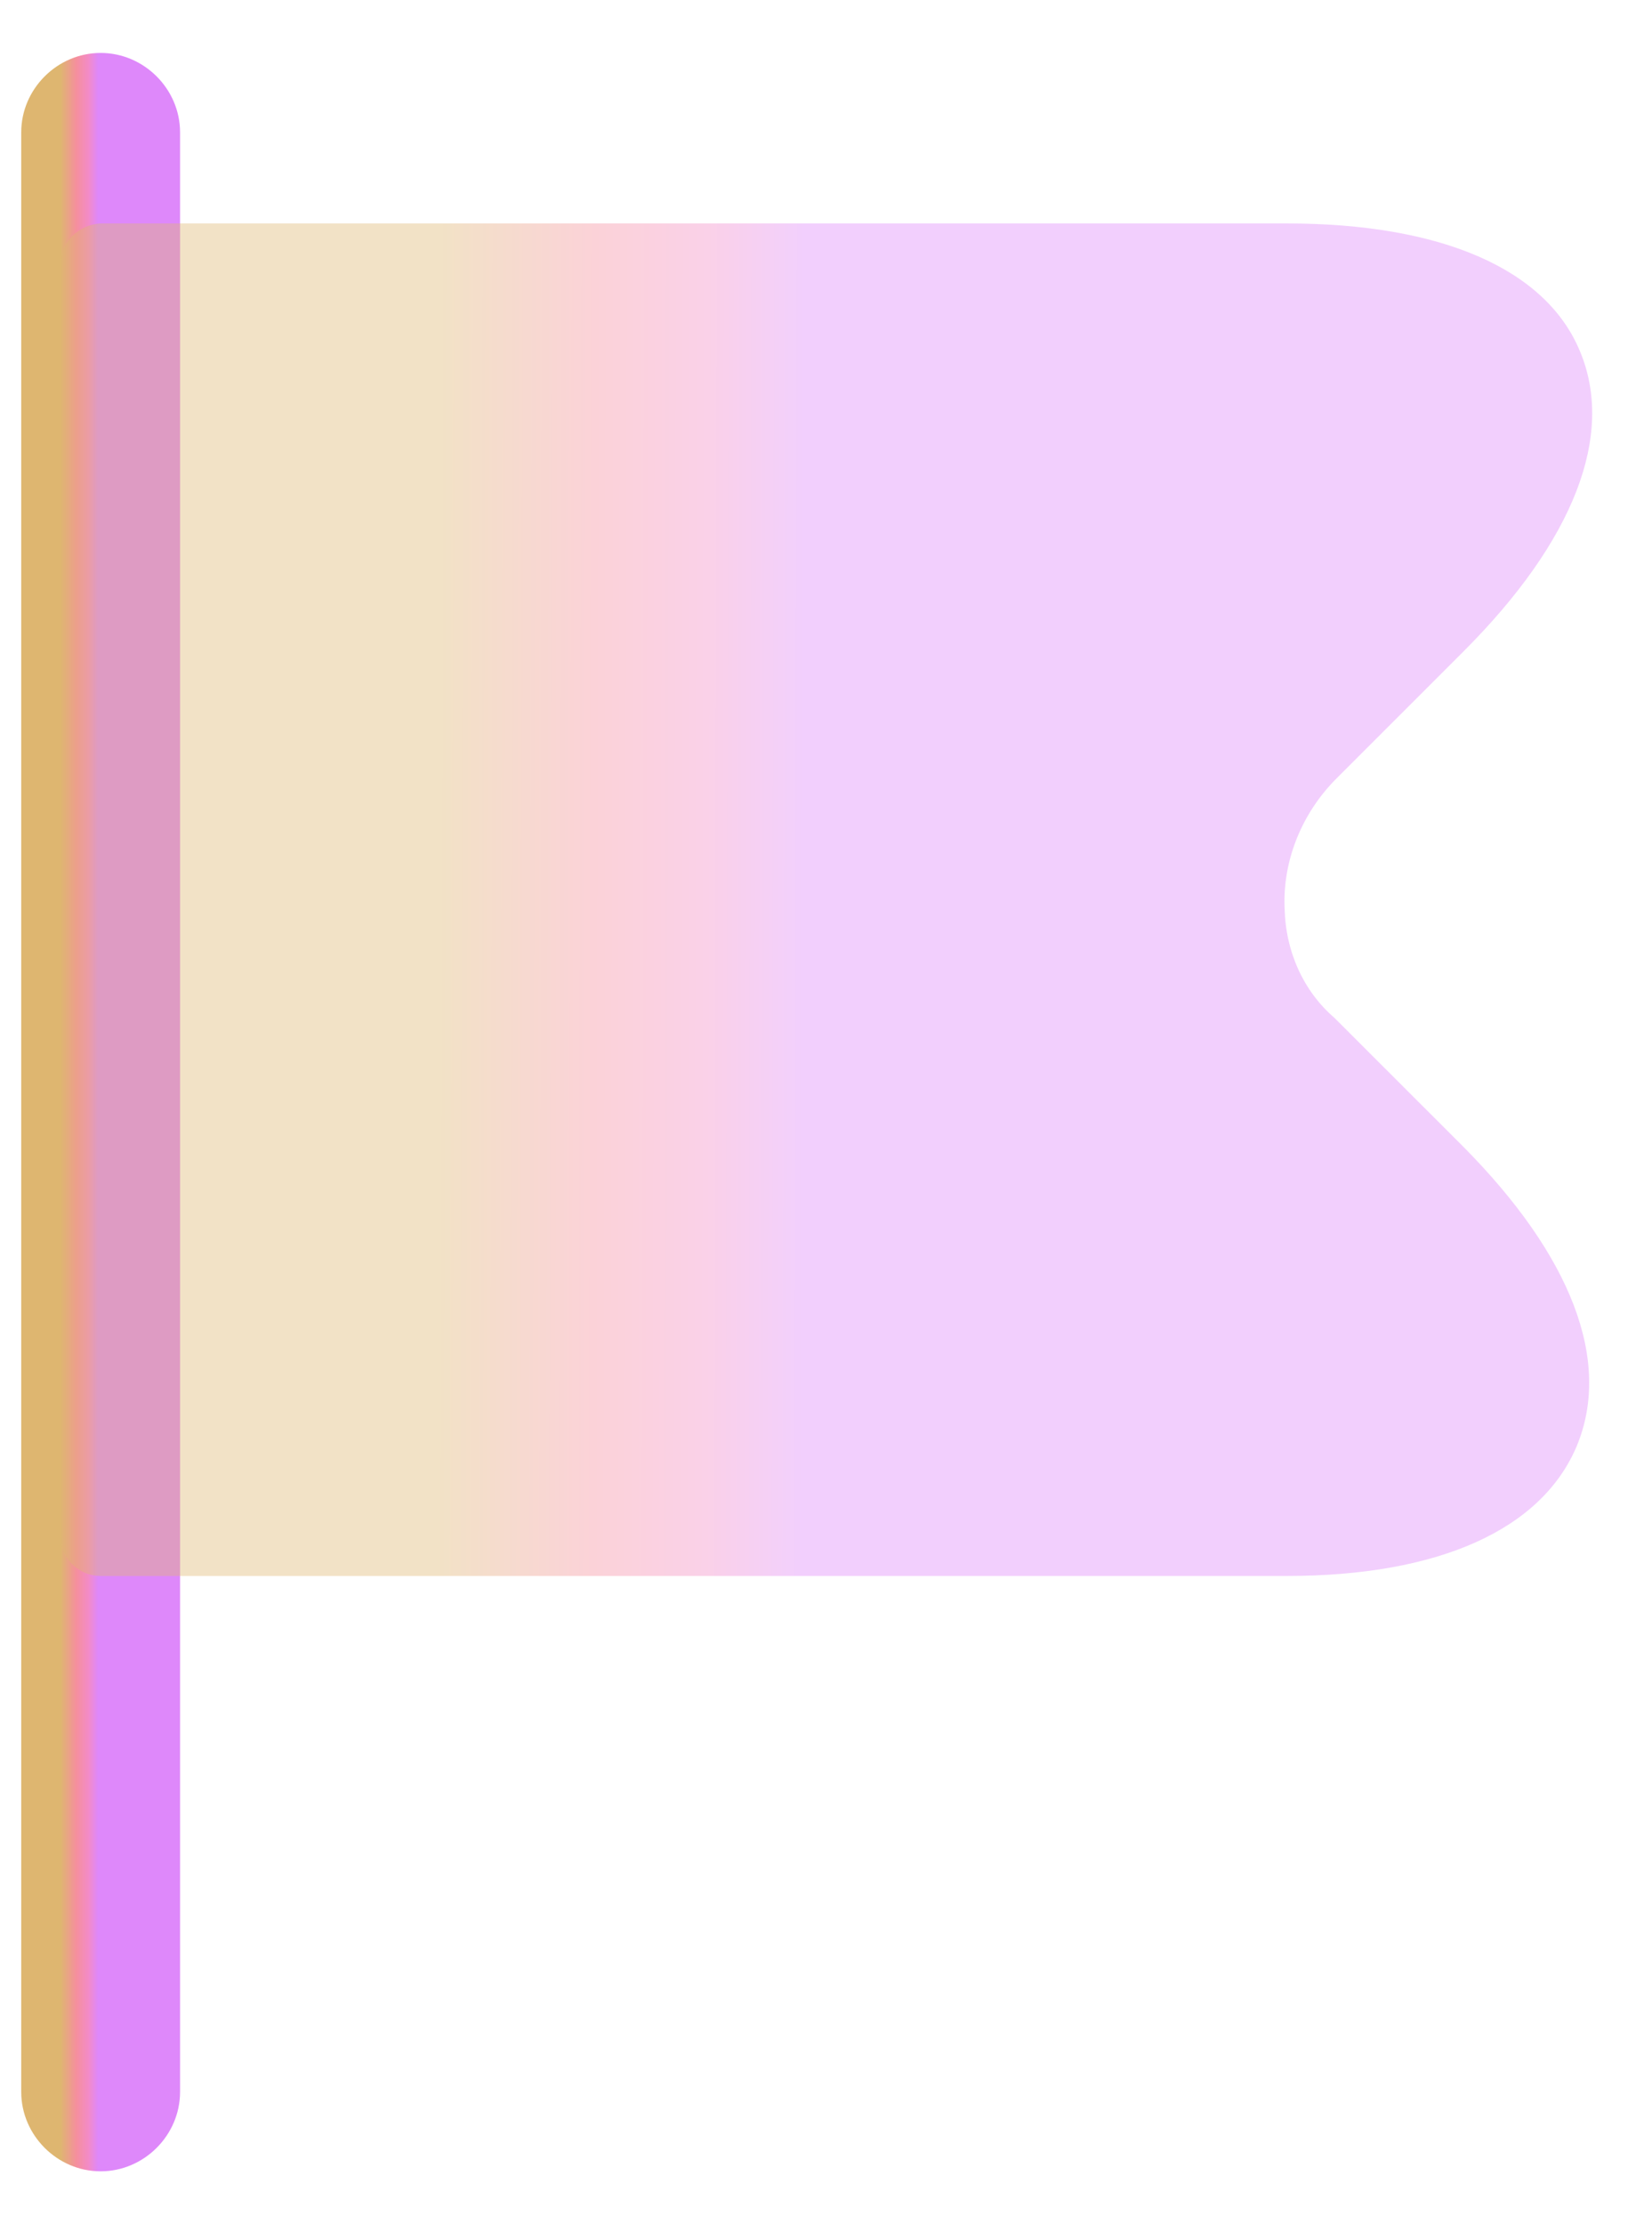
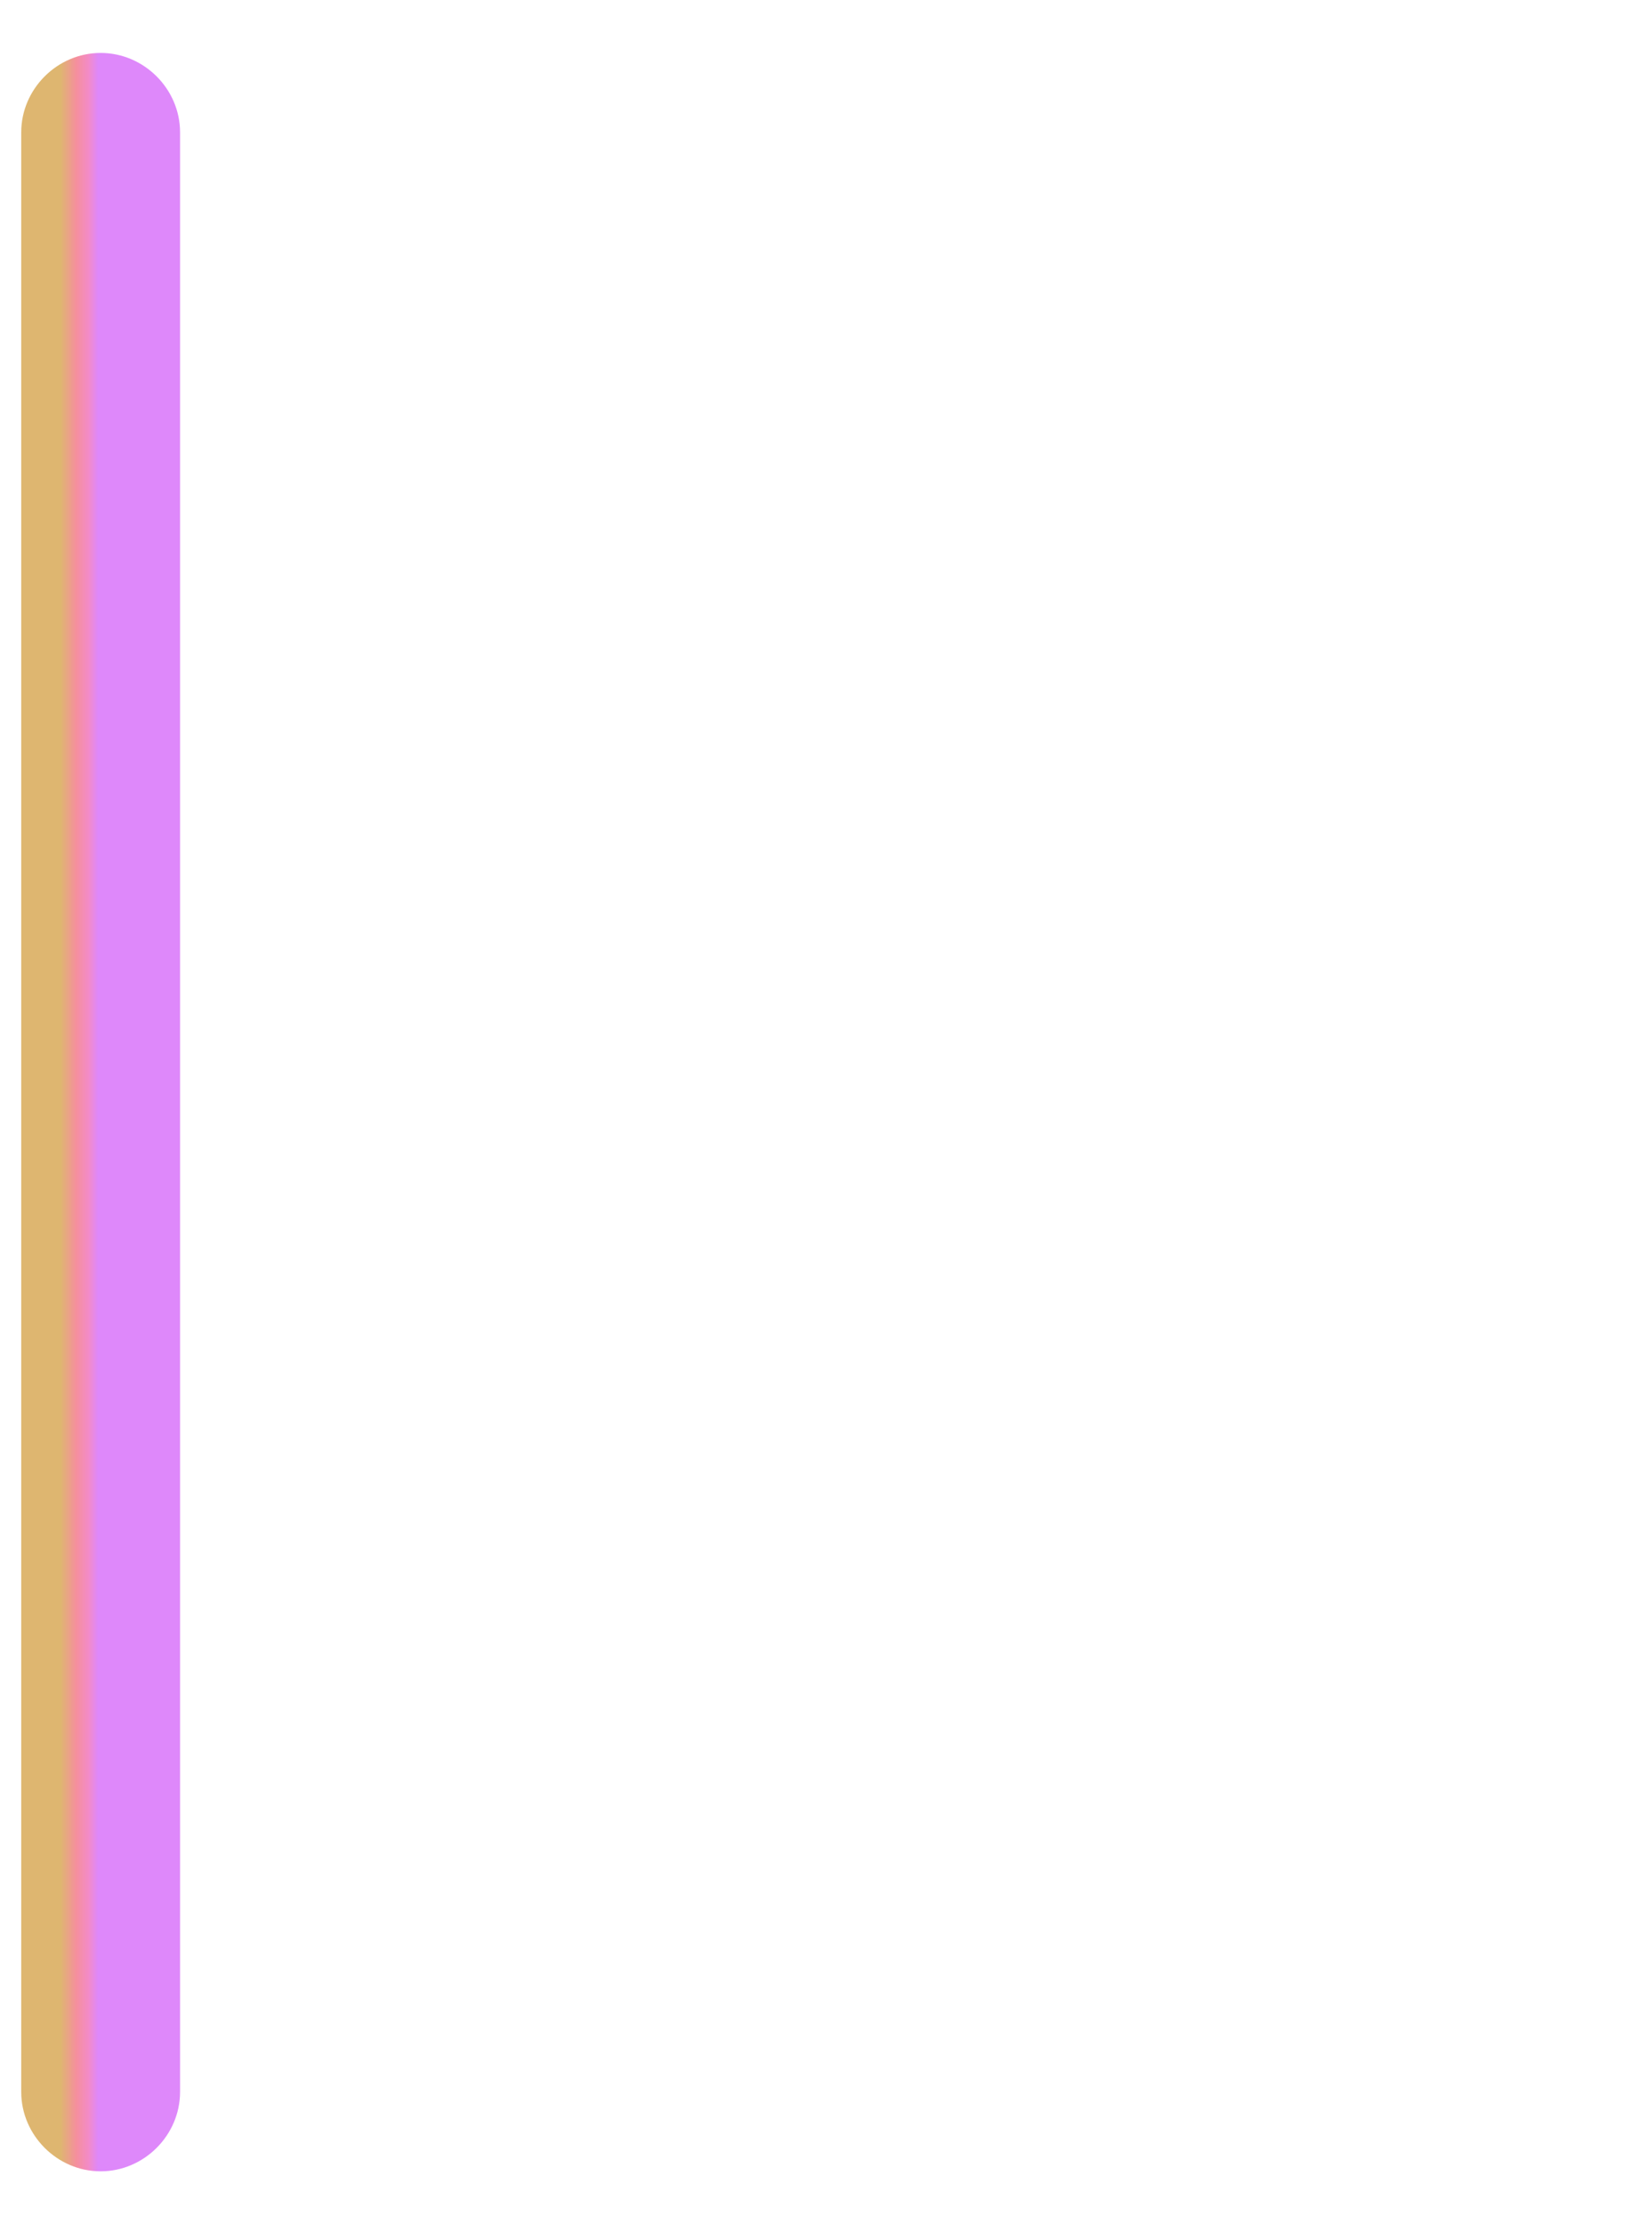
<svg xmlns="http://www.w3.org/2000/svg" width="26" height="35" viewBox="0 0 26 35" fill="none">
  <path d="M1.584 34.167C0.901 34.167 0.334 33.6 0.334 32.917V2.083C0.334 1.4 0.901 0.833 1.584 0.833C2.267 0.833 2.834 1.4 2.834 2.083V32.917C2.834 33.6 2.267 34.167 1.584 34.167Z" fill="url(#paint0_linear_4124_4908)" />
-   <path opacity="0.4" d="M23.035 18.049L21.001 16.016C20.518 15.599 20.235 14.982 20.218 14.299C20.184 13.549 20.485 12.799 21.035 12.249L23.035 10.249C24.768 8.516 25.418 6.849 24.868 5.532C24.334 4.232 22.684 3.516 20.251 3.516H1.585C1.235 3.532 0.951 3.816 0.951 4.166V24.166C0.951 24.516 1.235 24.799 1.585 24.799H20.251C22.651 24.799 24.268 24.066 24.818 22.749C25.368 21.416 24.735 19.766 23.035 18.049Z" fill="url(#paint1_linear_4124_4908)" />
  <defs>
    <linearGradient id="paint0_linear_4124_4908" x1="0.851" y1="26.528" x2="1.545" y2="26.528" gradientUnits="userSpaceOnUse">
      <stop offset="0.144" stop-color="#DEB670" />
      <stop offset="0.505" stop-color="#F58F9D" />
      <stop offset="0.775" stop-color="#F38BC6" />
      <stop offset="1" stop-color="#DE88FA" />
    </linearGradient>
    <linearGradient id="paint1_linear_4124_4908" x1="5.933" y1="19.922" x2="12.632" y2="19.935" gradientUnits="userSpaceOnUse">
      <stop offset="0.144" stop-color="#DEB670" />
      <stop offset="0.505" stop-color="#F58F9D" />
      <stop offset="0.775" stop-color="#F38BC6" />
      <stop offset="1" stop-color="#DE88FA" />
    </linearGradient>
  </defs>
</svg>